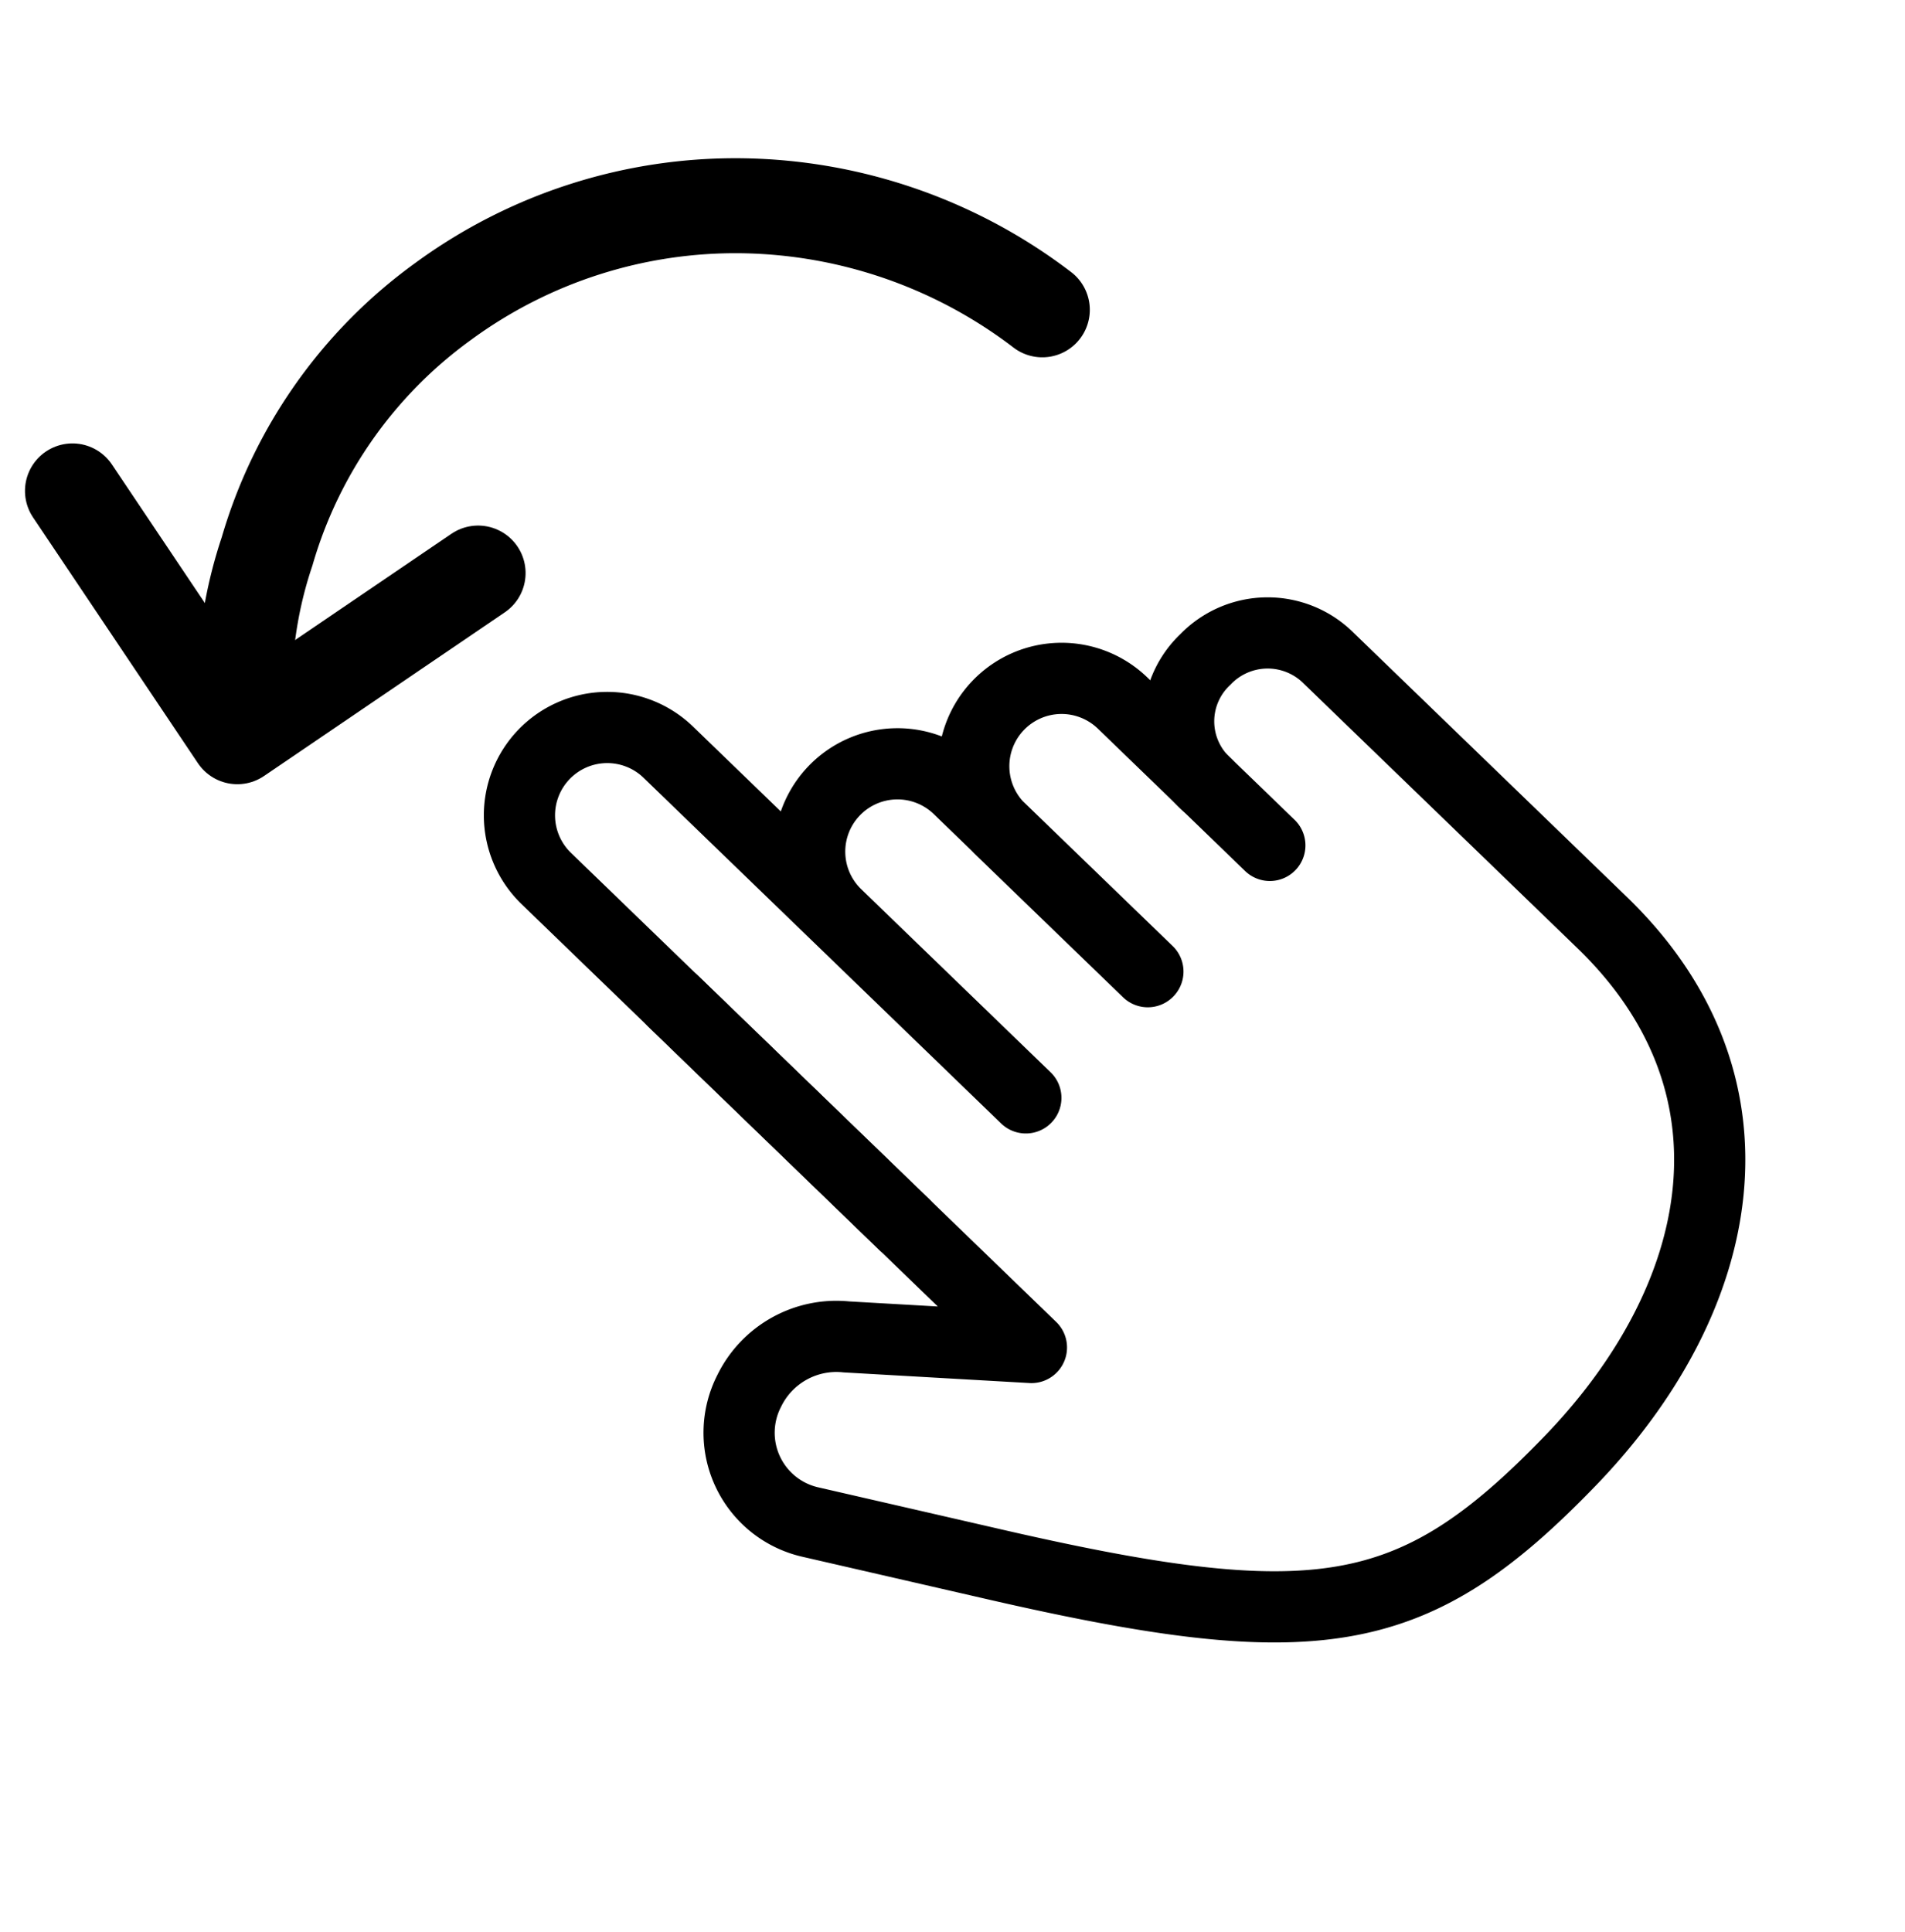
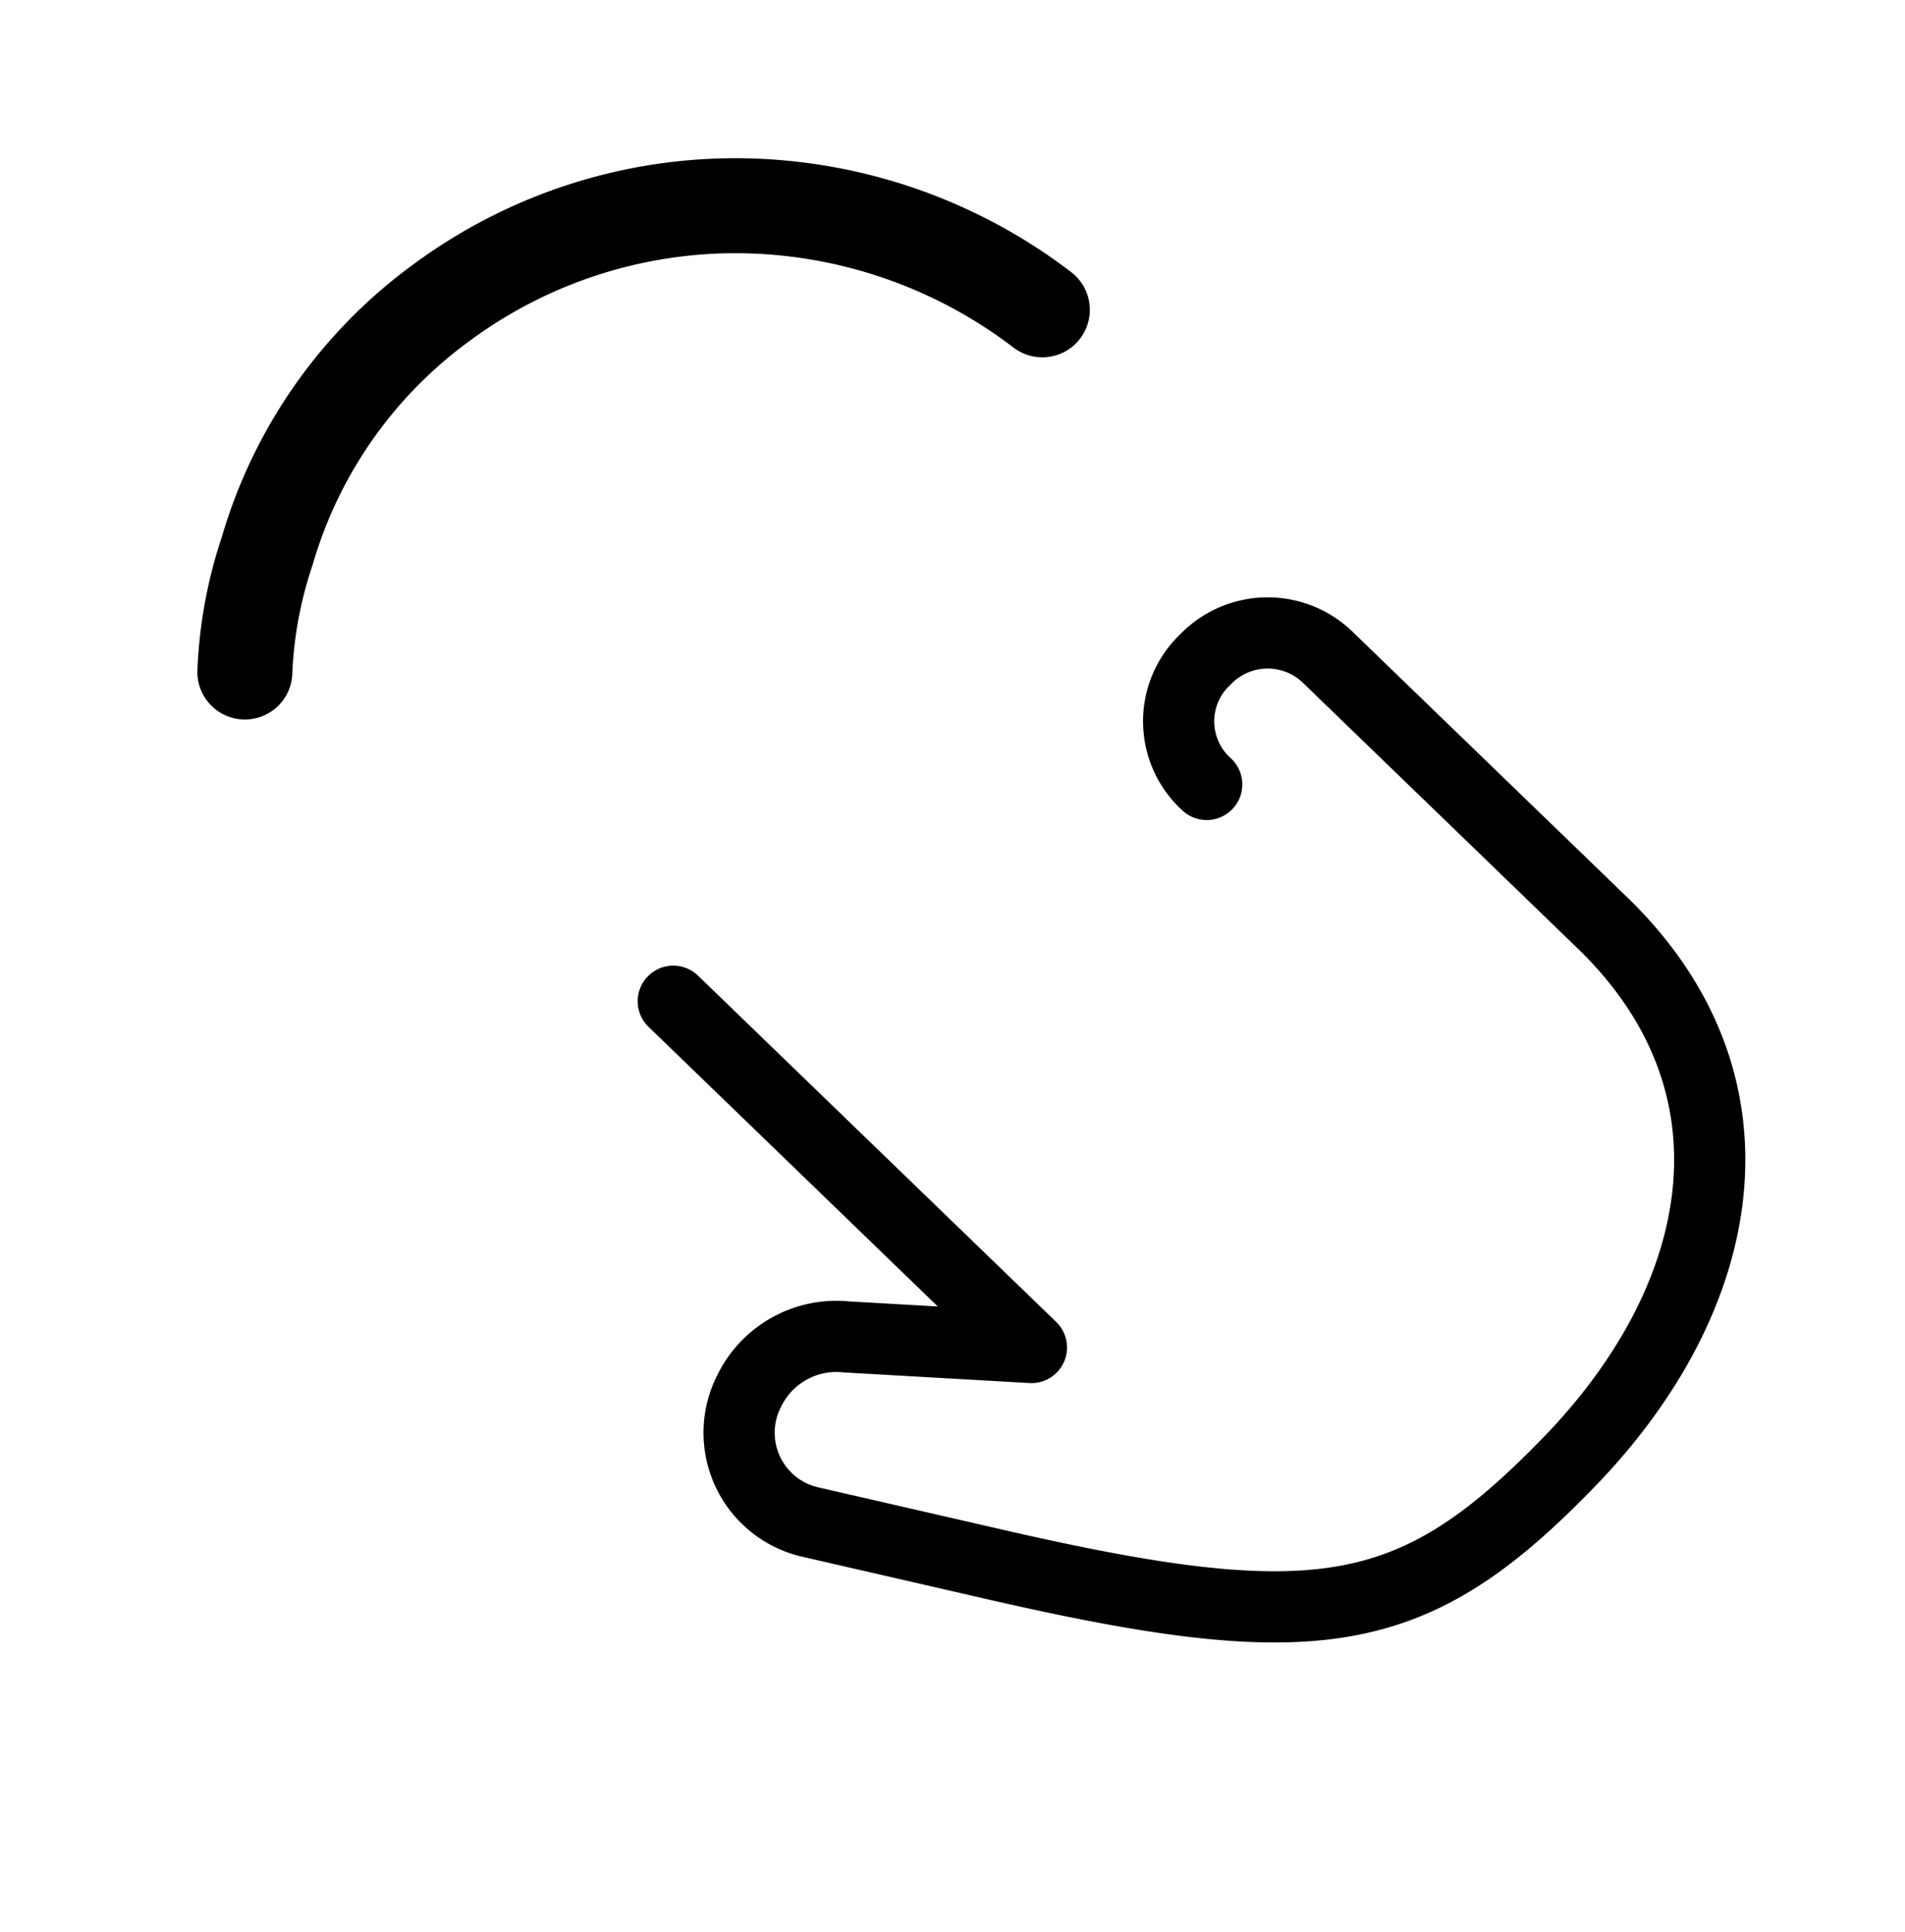
<svg xmlns="http://www.w3.org/2000/svg" width="80.277" height="81.415" viewBox="0 0 80.277 81.415">
  <g id="Group_35082" data-name="Group 35082" transform="translate(-9.683 -12.886)">
    <g id="Icon_akar-pointer-hand" data-name="Icon akar-pointer-hand" transform="matrix(0.695, -0.719, 0.719, 0.695, 21.473, 56.19)">
      <path id="Path_96" data-name="Path 96" d="M41.917,25.841V9.814a3.641,3.641,0,0,0-3.649-3.7,3.58,3.58,0,0,0-3.748,3.7m-22.191,11.1V0M41.917,25.841c0,9.863-7.728,14.794-17.26,14.794S11.845,38.169,4.448,25.841L.574,19.418a3.86,3.86,0,0,1,2.172-5.706,4.086,4.086,0,0,1,4.483,1.361l5.1,5.918" transform="translate(0 11.145)" fill="none" stroke="#000" stroke-linecap="round" stroke-linejoin="round" stroke-width="3" />
-       <path id="Path_97" data-name="Path 97" d="M14.794,24.657v-8.63a3.7,3.7,0,0,1,3.7-3.7h0a3.7,3.7,0,0,1,3.7,3.7v8.63m-14.794,0v-11.1a3.7,3.7,0,0,1,3.7-3.7h0a3.7,3.7,0,0,1,3.7,3.7v11.1M0,24.657V3.7A3.7,3.7,0,0,1,3.7,0h0A3.7,3.7,0,0,1,7.4,3.7V24.657" transform="translate(12.328 0)" fill="none" stroke="#000" stroke-linecap="round" stroke-linejoin="round" stroke-width="3" />
    </g>
    <g id="Icon_akar-arrow-counter-clockwise" data-name="Icon akar-arrow-counter-clockwise" transform="matrix(0.914, -0.407, 0.407, 0.914, 12.162, 32.279)">
      <path id="Path_98" data-name="Path 98" d="M36.887,11.062a21.316,21.316,0,0,0-9.739-9.133A20.828,20.828,0,0,0,13.981.473a19.782,19.782,0,0,0-11.06,6.6A18.243,18.243,0,0,0,0,11.332" transform="translate(3.531 0)" fill="none" stroke="#000" stroke-linecap="round" stroke-linejoin="round" stroke-width="4" />
-       <path id="Path_99" data-name="Path 99" d="M14.2,10.11,2.133,12.281,0,0" transform="translate(0 1.412)" fill="none" stroke="#000" stroke-linecap="round" stroke-linejoin="round" stroke-width="4" />
    </g>
  </g>
</svg>